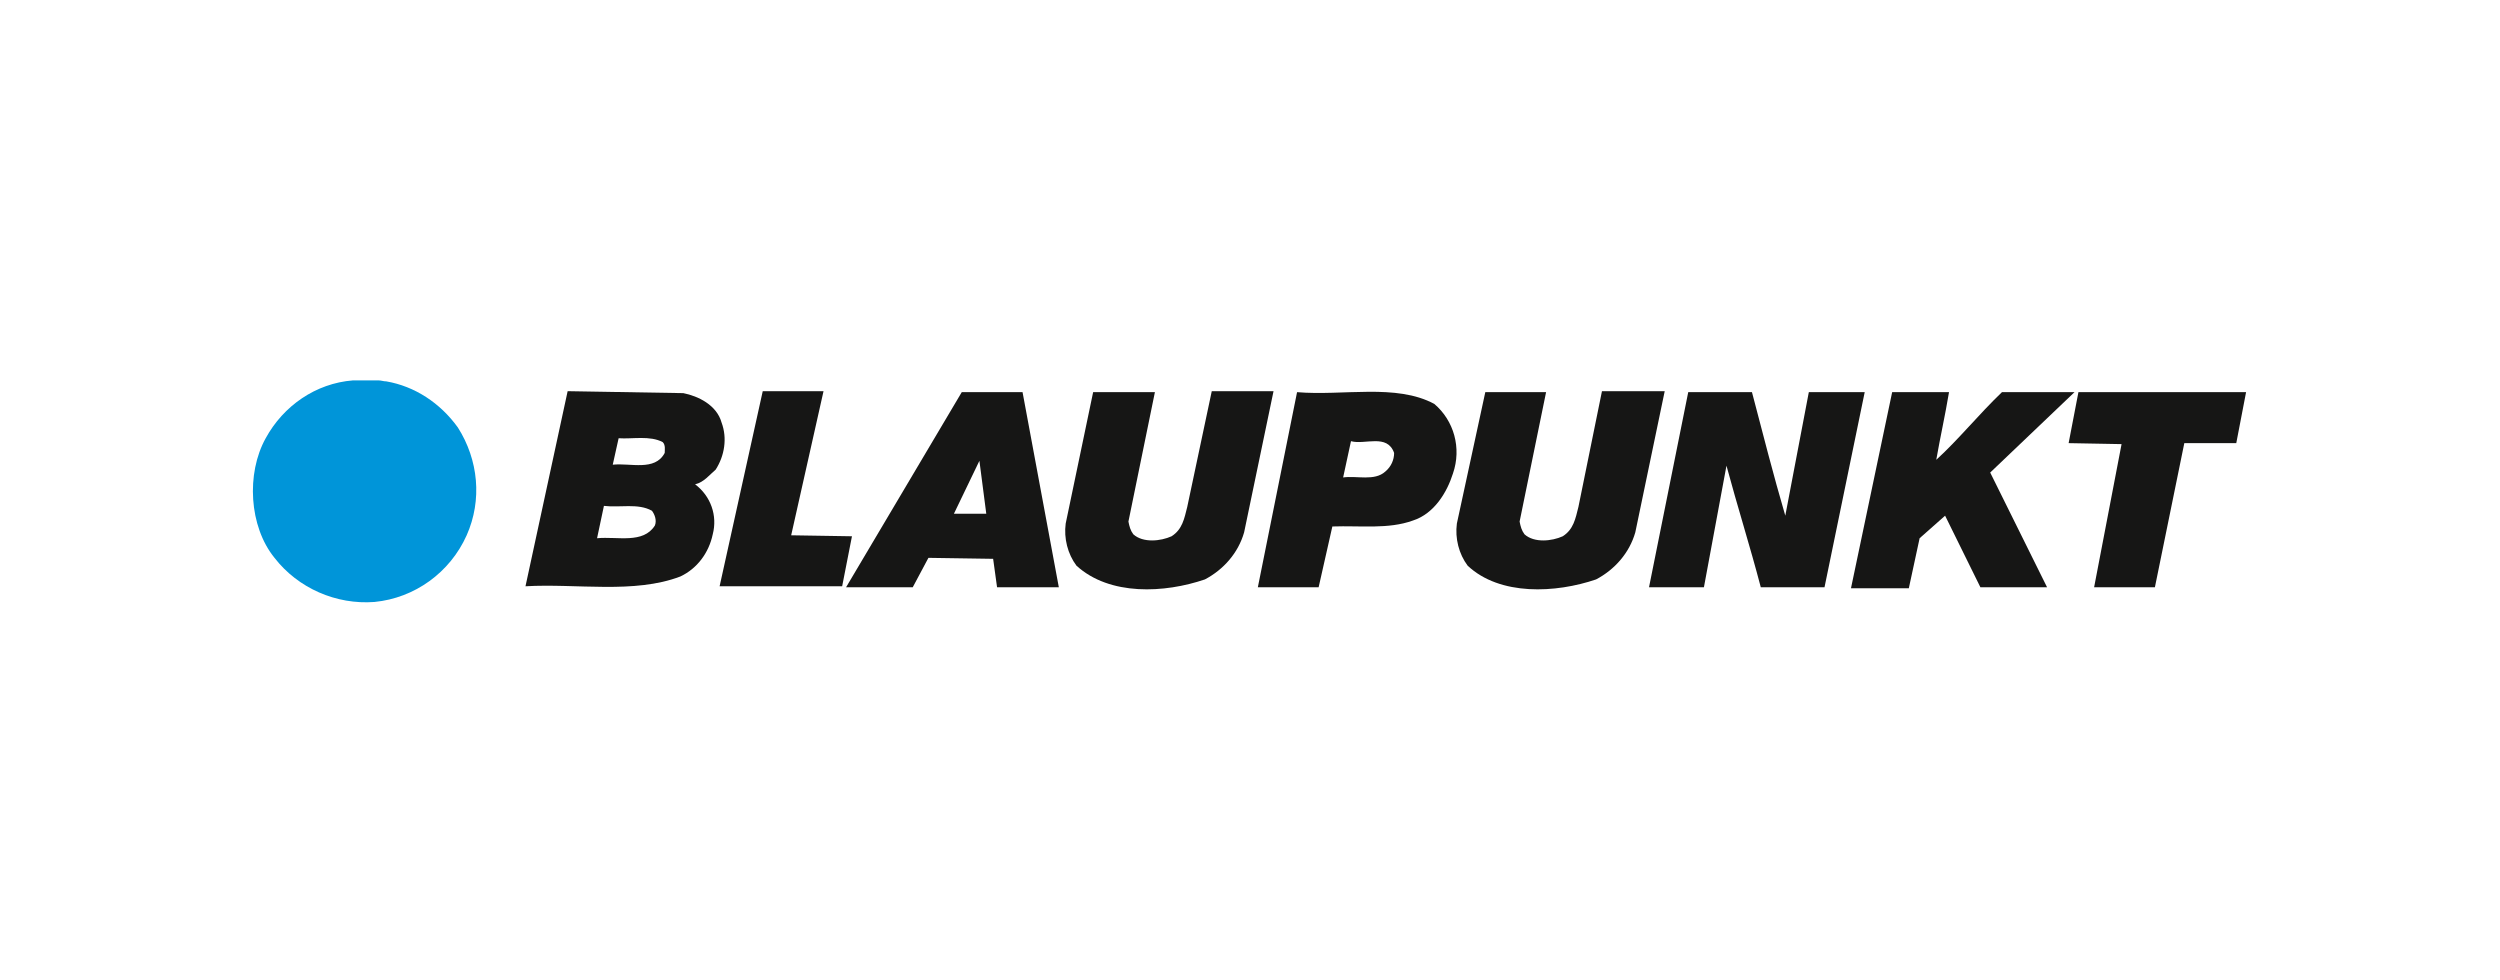
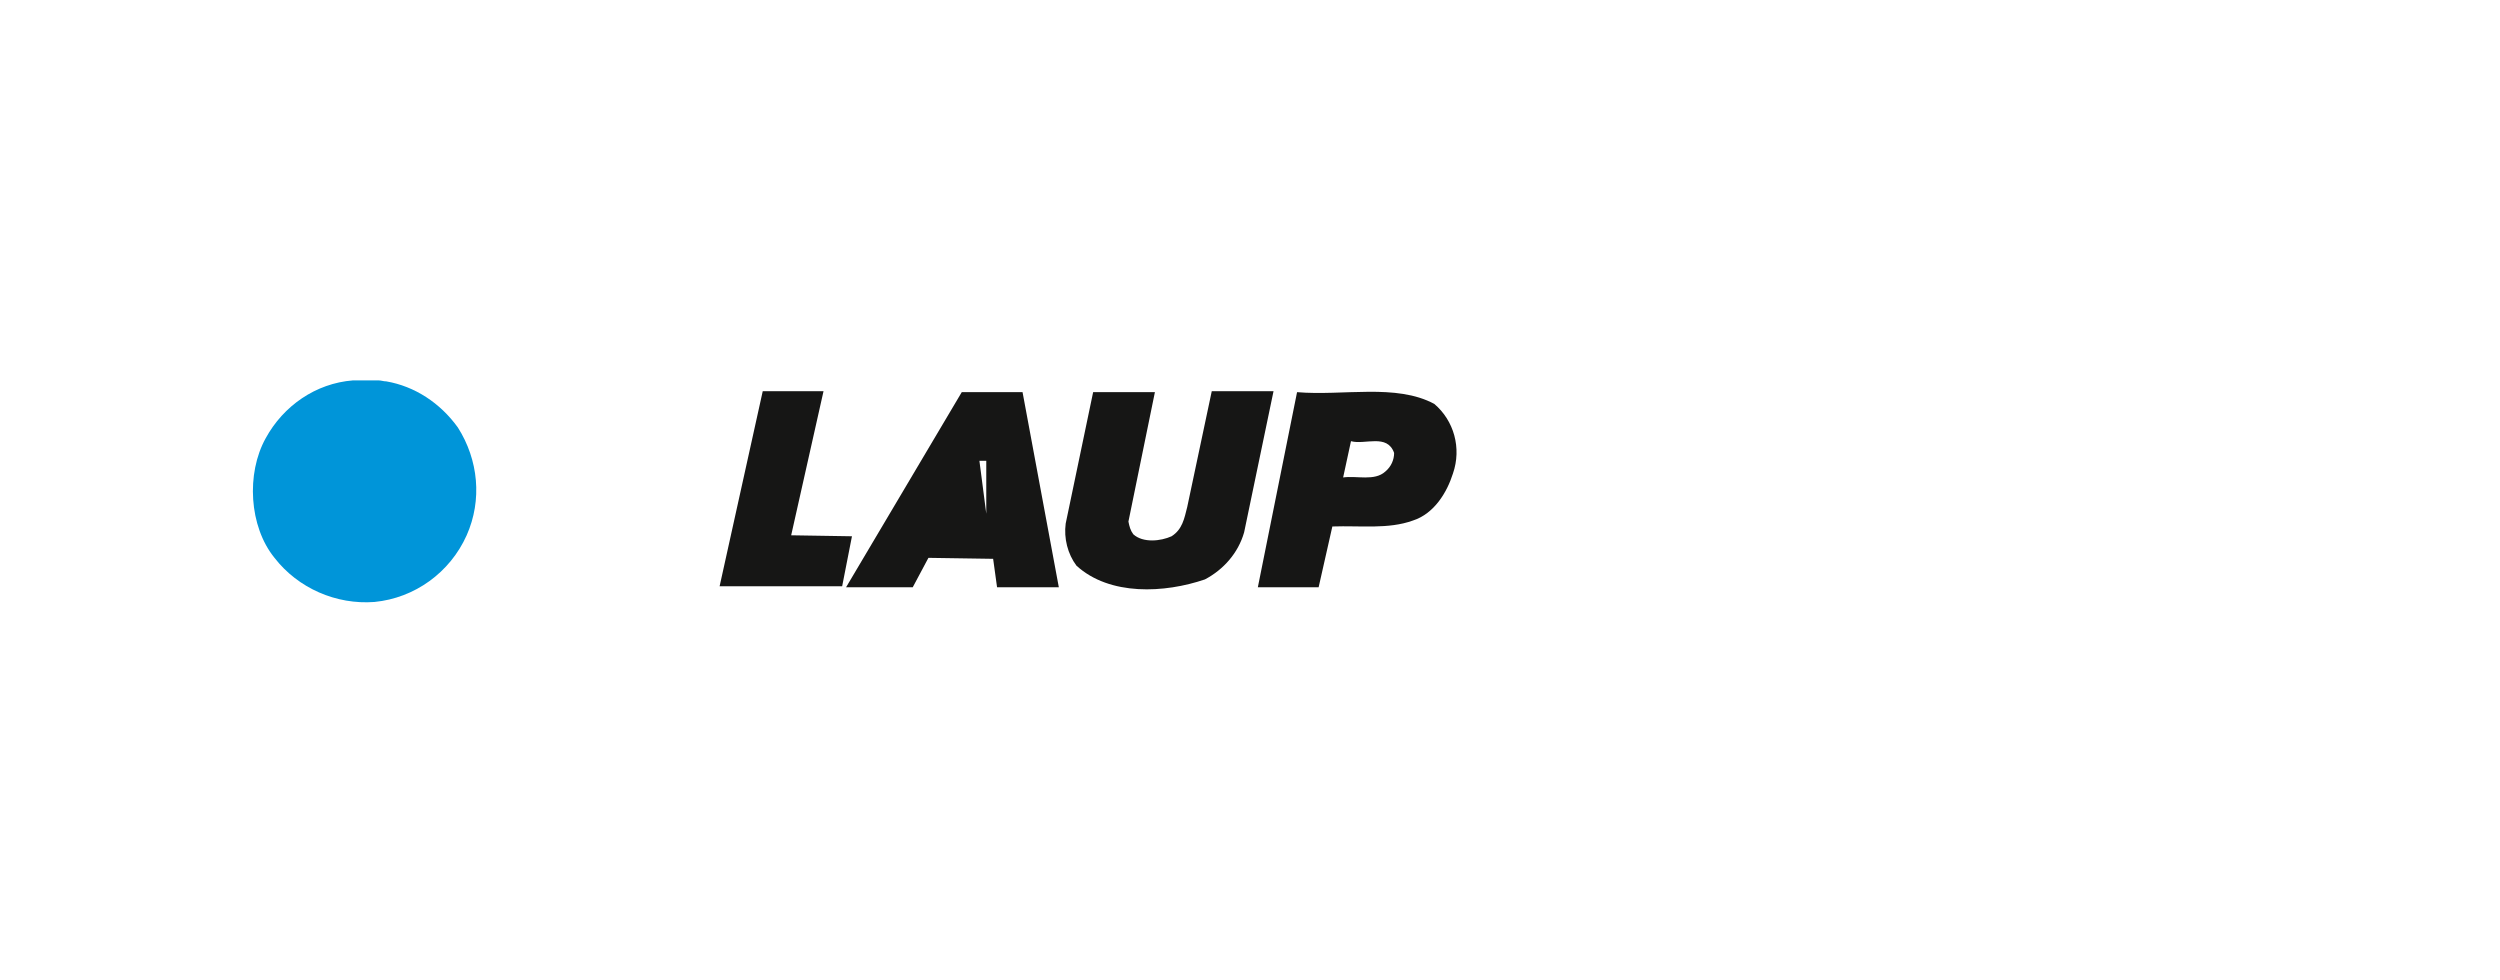
<svg xmlns="http://www.w3.org/2000/svg" version="1.1" id="Layer_1" x="0px" y="0px" viewBox="0 0 255 100" style="enable-background:new 0 0 255 100;" xml:space="preserve">
  <style type="text/css">
	.st0{fill-rule:evenodd;clip-rule:evenodd;fill:#4A4D4C;}
	.st1{fill-rule:evenodd;clip-rule:evenodd;fill:#A90E1C;}
	.st2{fill:#1476C6;}
	.st3{fill-rule:evenodd;clip-rule:evenodd;fill:#DA003F;}
	.st4{fill-rule:evenodd;clip-rule:evenodd;fill:#0095D9;}
	.st5{fill-rule:evenodd;clip-rule:evenodd;fill:#161615;}
	.st6{fill:#004695;}
	.st7{fill-rule:evenodd;clip-rule:evenodd;fill:#003A82;}
</style>
  <g id="Group_3082" transform="translate(754 2145)">
    <path id="Path_20236" class="st4" d="M-707.3-2101.4c2.1,3.3,2.5,7.4,0.9,11c-1.7,3.8-5.3,6.4-9.4,6.8c-3.9,0.3-7.8-1.4-10.2-4.5   c-2.6-3.2-2.9-8.6-0.9-12.2c1.8-3.3,5.1-5.6,8.9-5.9h2.6c0.3,0,0.5,0.1,0.8,0.1C-711.7-2105.6-709.1-2103.9-707.3-2101.4   L-707.3-2101.4z" />
    <path id="Path_20237" class="st5" d="M-673.3-2090.4l6.2,0.1l-1,5.1h-12.5l4.4-19.9h6.2L-673.3-2090.4L-673.3-2090.4z" />
    <path id="Path_20238" class="st5" d="M-638.9-2091.8c0.1,0.5,0.2,0.9,0.5,1.3c1,0.9,2.8,0.7,3.9,0.2c1.1-0.7,1.3-1.8,1.6-3   l2.5-11.8h6.3l-3,14.4c-0.6,2.1-2.1,3.8-4,4.8c-4.1,1.4-9.7,1.7-13.1-1.4c-0.9-1.2-1.3-2.8-1.1-4.3l2.8-13.4h6.3L-638.9-2091.8   L-638.9-2091.8z" />
-     <path id="Path_20239" class="st5" d="M-599-2091.8c0.1,0.5,0.2,0.9,0.5,1.3c1,0.9,2.8,0.7,3.9,0.2c1.1-0.7,1.3-1.8,1.6-3l2.4-11.8   h6.4l-3,14.4c-0.6,2.1-2.1,3.8-4,4.8c-4.1,1.4-9.8,1.7-13.1-1.4c-0.9-1.2-1.3-2.8-1.1-4.3l2.9-13.4h6.2L-599-2091.8L-599-2091.8z" />
-     <path id="Path_20240" class="st5" d="M-575.3-2105c1.1,4.2,2.2,8.5,3.4,12.6l2.4-12.6h5.7l-4.1,19.9h-6.5   c-1.1-4.2-2.4-8.3-3.5-12.4l-2.3,12.4h-5.6l4-19.9H-575.3z" />
-     <path id="Path_20241" class="st5" d="M-555.2-2105c-0.4,2.4-0.9,4.6-1.3,6.9c2.3-2.1,4.3-4.6,6.7-6.9h7.4l-8.6,8.2l5.8,11.7h-6.8   l-3.6-7.3l-2.6,2.3l-1.1,5.1h-5.9l4.2-20L-555.2-2105z" />
-     <path id="Path_20242" class="st5" d="M-525.9-2099.8h-5.3l-3,14.7h-6.2l2.8-14.6l-5.4-0.1l1-5.2h17.1L-525.9-2099.8L-525.9-2099.8z   " />
    <path id="Path_20243" class="st5" d="M-607.7-2103.8c2,1.7,2.8,4.5,1.9,7.1c-0.6,1.9-1.9,4.1-4.1,4.8c-2.5,0.9-5.3,0.5-8.2,0.6   l-1.4,6.2h-6.2l4-19.9C-617-2104.6-611.6-2105.9-607.7-2103.8L-607.7-2103.8z M-616.2-2100l-0.8,3.7c1.4-0.2,3.2,0.4,4.3-0.6   c0.6-0.5,0.9-1.2,0.9-1.9C-612.5-2100.8-614.8-2099.6-616.2-2100z" />
-     <path id="Path_20244" class="st5" d="M-646-2085.1h-6.3l-0.4-2.9l-6.6-0.1l-1.6,3h-6.8l11.8-19.9h6.2L-646-2085.1L-646-2085.1z    M-653.4-2092.6l-0.7-5.4l-2.6,5.4H-653.4z" />
-     <path id="Path_20245" class="st5" d="M-684.3-2104.9c1.5,0.3,3.4,1.2,3.9,3c0.6,1.6,0.3,3.4-0.6,4.8c-0.6,0.5-1.2,1.3-2.1,1.5   c1.6,1.2,2.3,3.2,1.8,5.1c-0.4,1.9-1.6,3.5-3.3,4.3c-4.7,1.8-10.6,0.7-15.8,1l4.3-19.9L-684.3-2104.9L-684.3-2104.9z    M-690.9-2100.3l-0.6,2.7c1.8-0.2,4.3,0.7,5.3-1.2c0-0.3,0.1-0.8-0.2-1.1C-687.7-2100.6-689.5-2100.2-690.9-2100.3L-690.9-2100.3z    M-692.4-2093.4l-0.7,3.3c2.1-0.2,4.7,0.6,5.9-1.3c0.2-0.5,0-1.1-0.3-1.5C-688.9-2093.7-690.8-2093.2-692.4-2093.4L-692.4-2093.4z" />
+     <path id="Path_20244" class="st5" d="M-646-2085.1h-6.3l-0.4-2.9l-6.6-0.1l-1.6,3h-6.8l11.8-19.9h6.2L-646-2085.1L-646-2085.1z    M-653.4-2092.6l-0.7-5.4H-653.4z" />
  </g>
</svg>